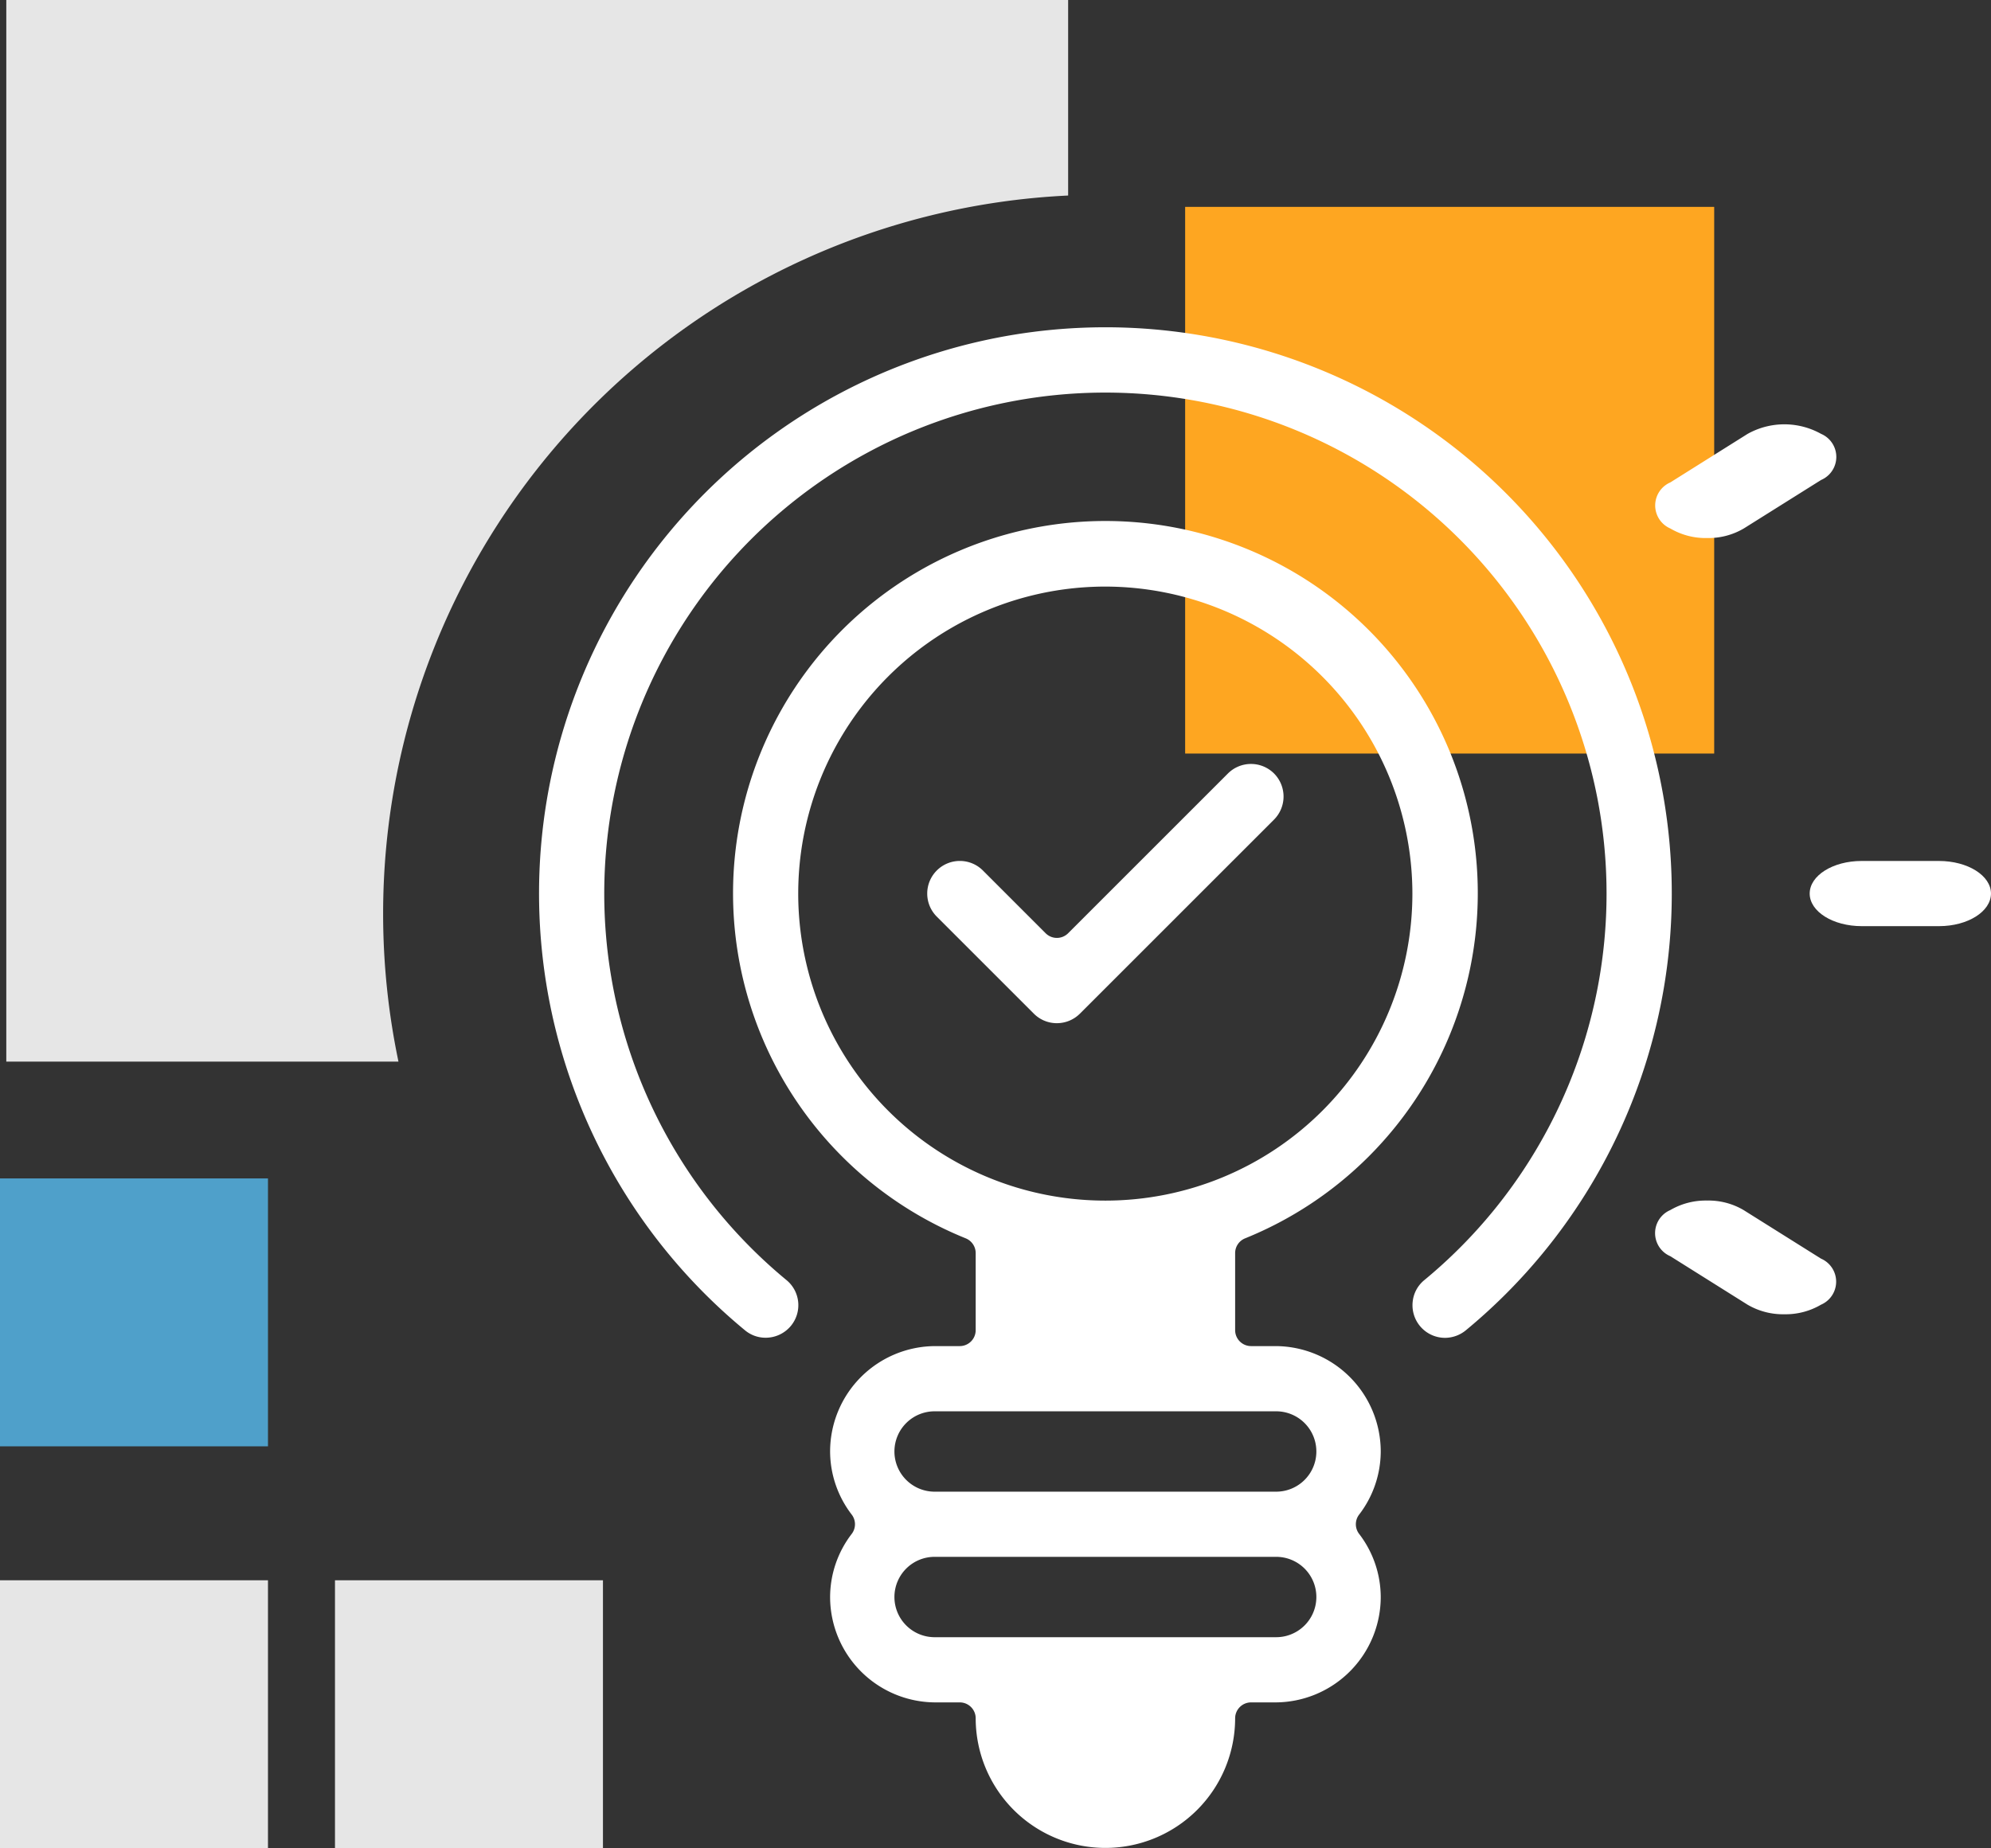
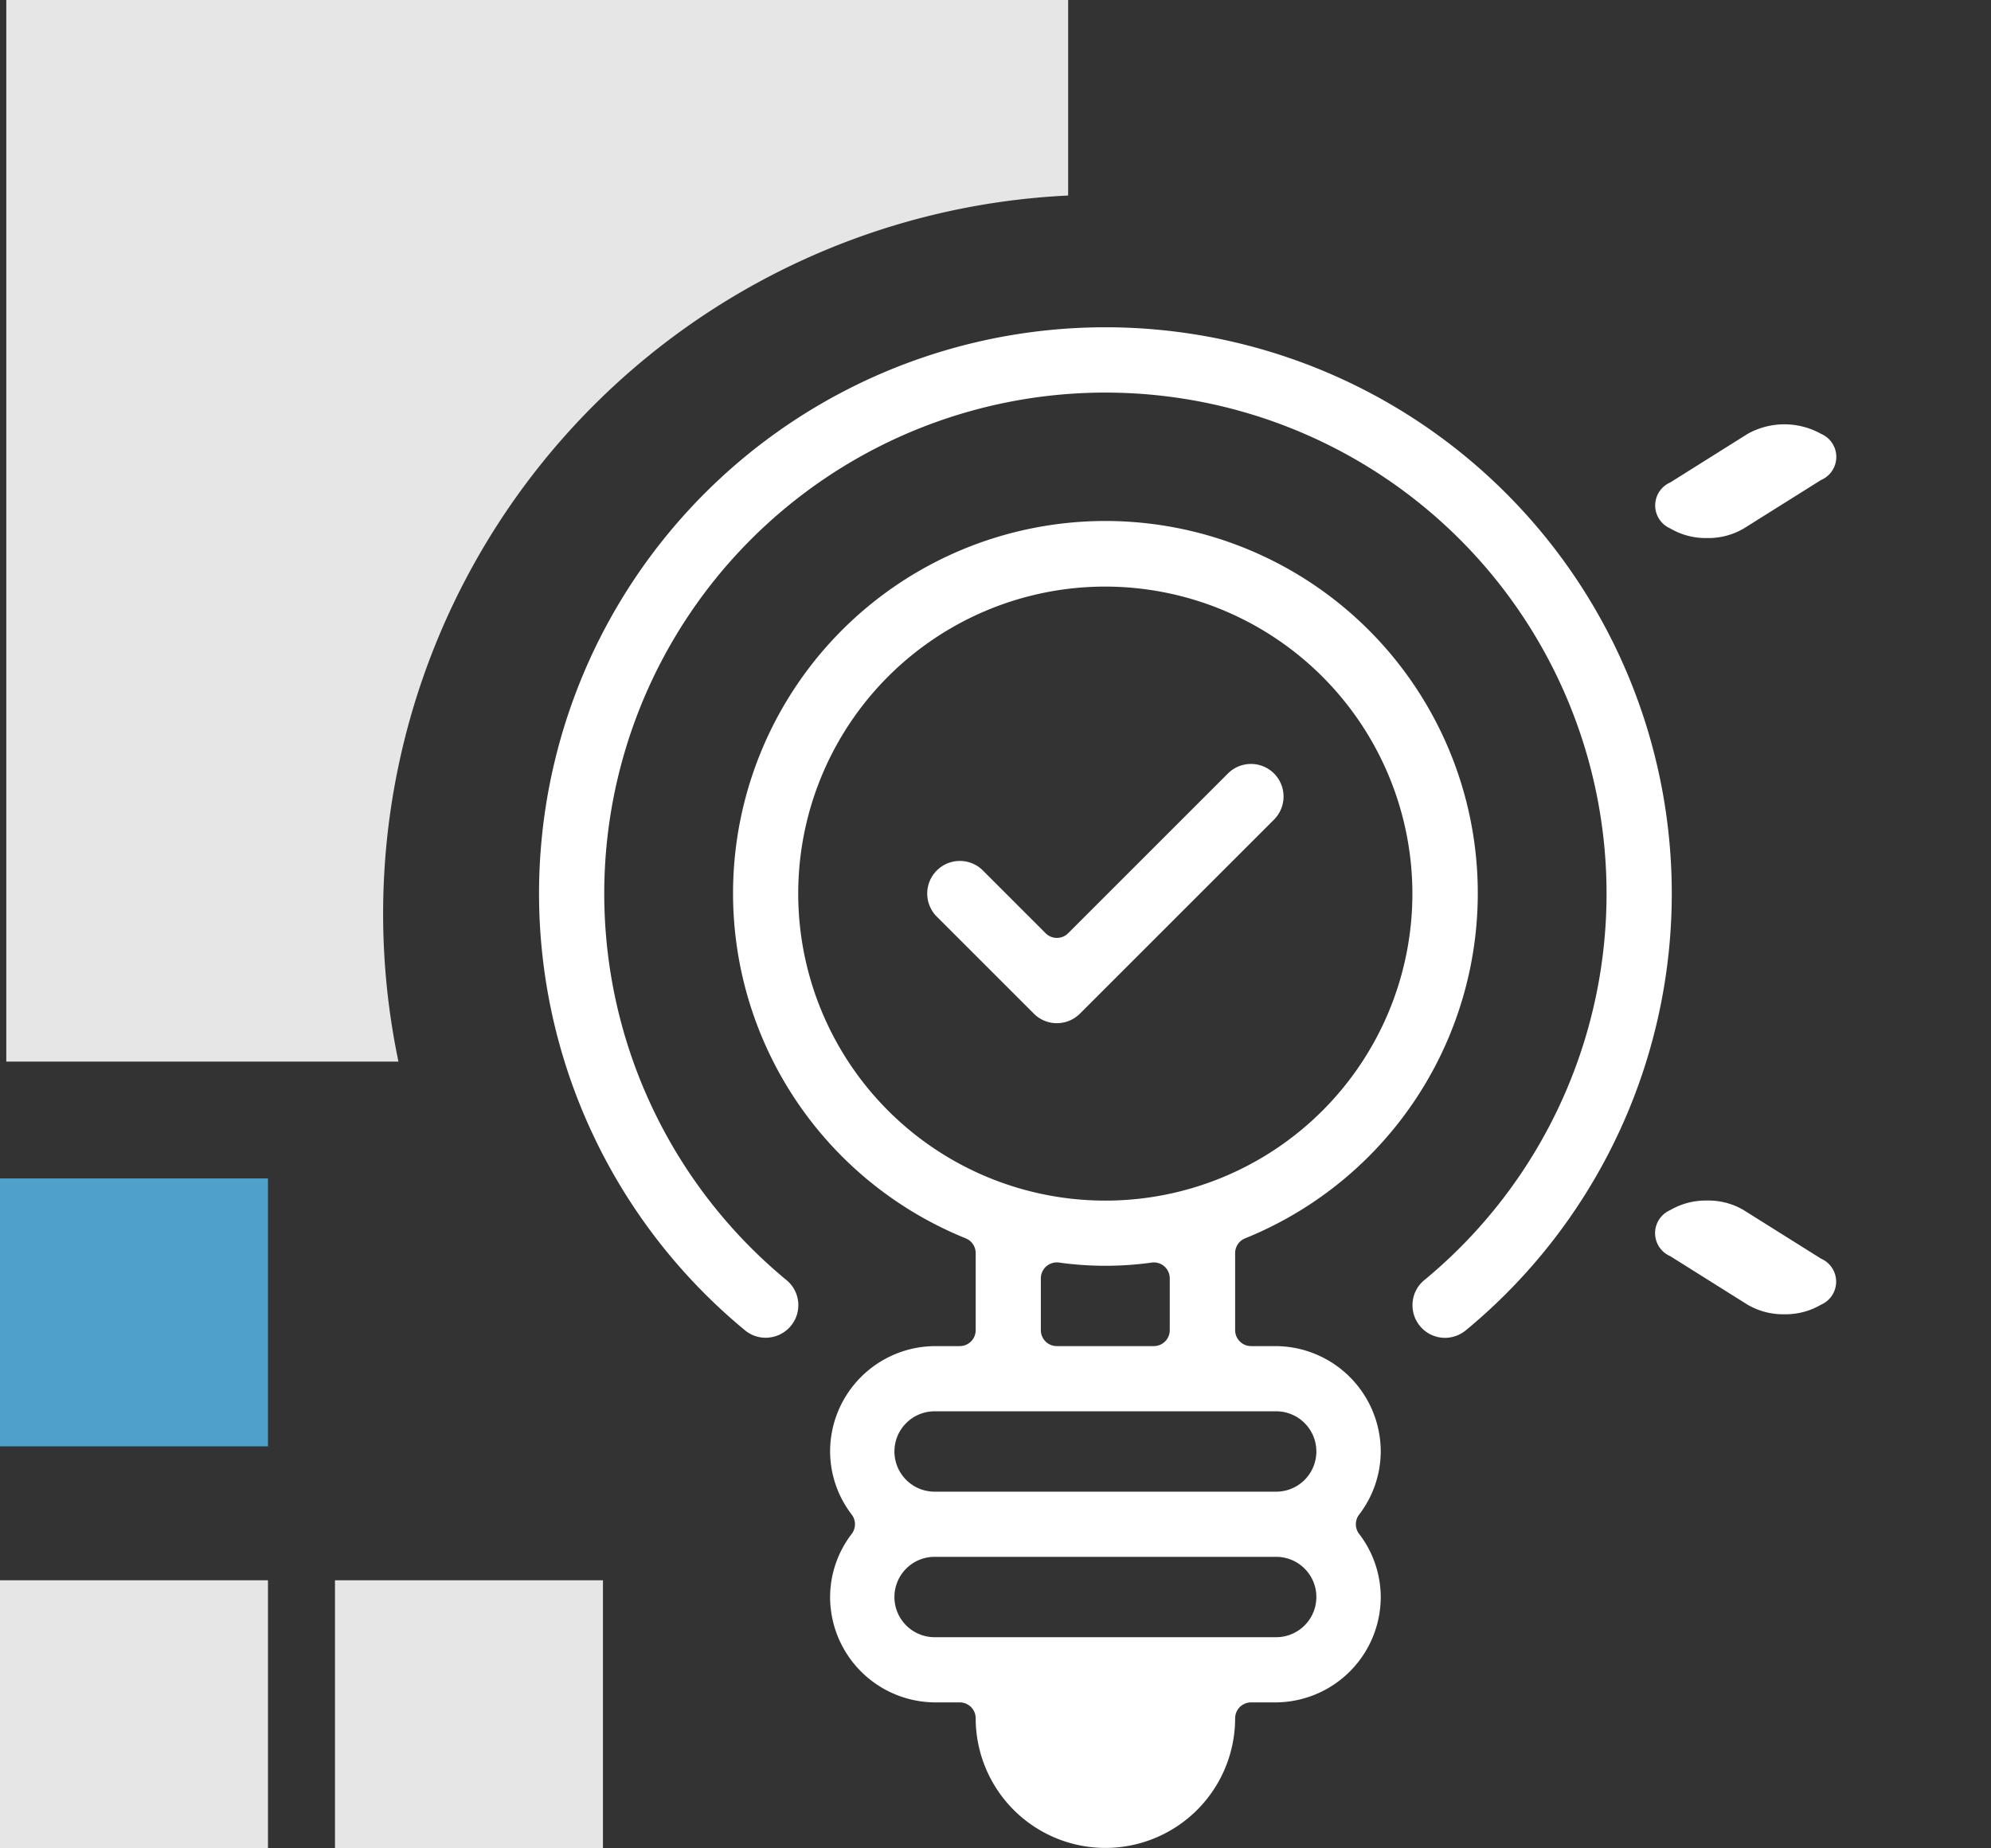
<svg xmlns="http://www.w3.org/2000/svg" width="105.416" height="97.878" viewBox="0 0 105.416 97.878">
  <rect x="0" y="0" width="105.416" height="97.878" fill="#333333" stroke="none" />
  <g id="Group_1493" data-name="Group 1493" transform="translate(-484 -1707.513)">
-     <rect id="Rectangle_1506" data-name="Rectangle 1506" width="28.011" height="28.951" transform="translate(546.749 1718.469)" fill="#fea621" />
-     <rect id="Retângulo_1047" data-name="Retângulo 1047" width="9.917" height="6.198" transform="translate(537.568 1773.486)" fill="#fff" />
    <rect id="Retângulo_1048" data-name="Retângulo 1048" width="23.95" height="7.709" transform="translate(530.553 1780.528)" fill="none" />
-     <rect id="Retângulo_1049" data-name="Retângulo 1049" width="23.95" height="7.709" transform="translate(530.553 1788.764)" fill="none" />
    <rect id="Retângulo_1050" data-name="Retângulo 1050" width="8.293" height="6.117" transform="translate(538.383 1796.739)" fill="#fff" />
    <ellipse id="Elipse_2" data-name="Elipse 2" cx="17.108" cy="18.354" rx="17.108" ry="18.354" transform="translate(525.42 1735.999)" fill="none" />
    <path id="Caminho_370" data-name="Caminho 370" d="M-500.7-1202.268a6.871,6.871,0,0,1-6.864-6.863.843.843,0,0,0-.842-.844h-1.286a5.587,5.587,0,0,1-5.58-5.58,5.506,5.506,0,0,1,1.146-3.346.842.842,0,0,0,0-1.017,5.512,5.512,0,0,1-1.146-3.346,5.585,5.585,0,0,1,5.58-5.58h1.284a.844.844,0,0,0,.844-.842h0v-4.084a.845.845,0,0,0-.526-.78,19.711,19.711,0,0,1-10.883-25.664A19.711,19.711,0,0,1-493.3-1271.1a19.709,19.709,0,0,1,10.882,25.663A19.71,19.71,0,0,1-493.3-1234.55a.842.842,0,0,0-.527.78v4.084a.844.844,0,0,0,.844.842h1.285a5.588,5.588,0,0,1,5.58,5.58,5.512,5.512,0,0,1-1.146,3.346.839.839,0,0,0,0,1.017,5.512,5.512,0,0,1,1.146,3.346,5.589,5.589,0,0,1-5.58,5.58h-1.285a.844.844,0,0,0-.844.844A6.871,6.871,0,0,1-500.7-1202.268Zm-2.57-7.707a.842.842,0,0,0-.844.842v0a3.412,3.412,0,0,0,3.412,3.412,3.413,3.413,0,0,0,3.413-3.412.843.843,0,0,0-.842-.844h-5.139Zm-6.422-7.708a2.128,2.128,0,0,0-2.174,2.081,2.129,2.129,0,0,0,2.082,2.174H-491.7a2.128,2.128,0,0,0,2.173-2.082,2.126,2.126,0,0,0-2.081-2.173h-18.076Zm0-7.707a2.128,2.128,0,0,0-2.174,2.081,2.129,2.129,0,0,0,2.082,2.174H-491.7a2.128,2.128,0,0,0,2.173-2.082,2.127,2.127,0,0,0-2.081-2.173h-18.076Zm6.422-7.886a.844.844,0,0,0-.844.841v2.749a.843.843,0,0,0,.844.842h5.138a.843.843,0,0,0,.843-.841h0v-2.749a.841.841,0,0,0-.841-.841h0a.82.82,0,0,0-.1.006,17.768,17.768,0,0,1-4.929,0,.826.826,0,0,0-.111-.007Zm2.57-35.791a16.258,16.258,0,0,0-16.26,16.258,16.259,16.259,0,0,0,16.258,16.26,16.26,16.26,0,0,0,16.26-16.258v0A16.276,16.276,0,0,0-500.7-1269.067Z" transform="translate(1043.223 3007.645)" fill="#fff" />
    <path id="Caminho_371" data-name="Caminho 371" d="M-468.84-1271.638a3.692,3.692,0,0,1-1.945-.506,1.329,1.329,0,0,1,0-2.44l4.093-2.571a3.993,3.993,0,0,1,3.889,0,1.328,1.328,0,0,1,0,2.442l-4.094,2.569A3.687,3.687,0,0,1-468.84-1271.638Z" transform="translate(1043.223 3007.645)" fill="#fff" />
    <path id="Caminho_374" data-name="Caminho 374" d="M-464.747-1230.53a3.716,3.716,0,0,1-1.948-.506l-4.093-2.57a1.328,1.328,0,0,1,0-2.441,3.718,3.718,0,0,1,1.943-.505,3.658,3.658,0,0,1,1.942.506l4.094,2.569a1.329,1.329,0,0,1,0,2.441A3.7,3.7,0,0,1-464.747-1230.53Z" transform="translate(1043.223 3007.645)" fill="#fff" />
    <path id="Caminho_375" data-name="Caminho 375" d="M-503.265-1245.945a1.715,1.715,0,0,1-1.221-.506l-5.138-5.138a1.726,1.726,0,0,1,0-2.442,1.725,1.725,0,0,1,2.442,0l3.322,3.323a.841.841,0,0,0,1.19,0h0l8.461-8.461a1.729,1.729,0,0,1,2.442,0,1.732,1.732,0,0,1,0,2.441l-10.278,10.277A1.726,1.726,0,0,1-503.265-1245.945Z" transform="translate(1043.223 3007.645)" fill="#fff" />
    <path id="Caminho_376" data-name="Caminho 376" d="M-482.708-1229.281a1.725,1.725,0,0,1-1.729-1.721,1.4,1.4,0,0,1,.008-.171,1.7,1.7,0,0,1,.62-1.167,26.535,26.535,0,0,0,3.58-37.354,26.534,26.534,0,0,0-37.353-3.58,26.533,26.533,0,0,0-3.581,37.353,26.572,26.572,0,0,0,3.581,3.581,1.72,1.72,0,0,1,.237,2.421l-.005.006a1.735,1.735,0,0,1-1.335.626,1.7,1.7,0,0,1-1.094-.394,29.988,29.988,0,0,1-4.048-42.215,29.987,29.987,0,0,1,42.215-4.047,29.986,29.986,0,0,1,4.047,42.214,30,30,0,0,1-4.047,4.048A1.75,1.75,0,0,1-482.708-1229.281Z" transform="translate(1043.223 3007.645)" fill="#fff" />
-     <path id="Caminho_377" data-name="Caminho 377" d="M-460.653-1251.084c-1.519,0-2.752-.77-2.754-1.724s1.227-1.727,2.745-1.728h4.1c1.519,0,2.752.77,2.754,1.723s-1.227,1.727-2.745,1.729h-4.1Z" transform="translate(1043.223 3007.645)" fill="#fff" />
    <rect id="Rectangle_1507" data-name="Rectangle 1507" width="14.188" height="14.188" transform="translate(484 1769.921)" fill="#4fa0ca" />
    <rect id="Rectangle_1508" data-name="Rectangle 1508" width="14.188" height="14.188" transform="translate(484 1791.203)" fill="#e6e6e6" />
    <rect id="Rectangle_1509" data-name="Rectangle 1509" width="14.188" height="14.188" transform="translate(501.736 1791.203)" fill="#e6e6e6" />
    <path id="Path_564" data-name="Path 564" d="M-538.938-1251.747a38.076,38.076,0,0,1,36.269-38.03v-10.355H-558.89v56.221h20.764A38.162,38.162,0,0,1-538.938-1251.747Z" transform="translate(1043.223 3007.645)" fill="#e6e6e6" />
  </g>
</svg>